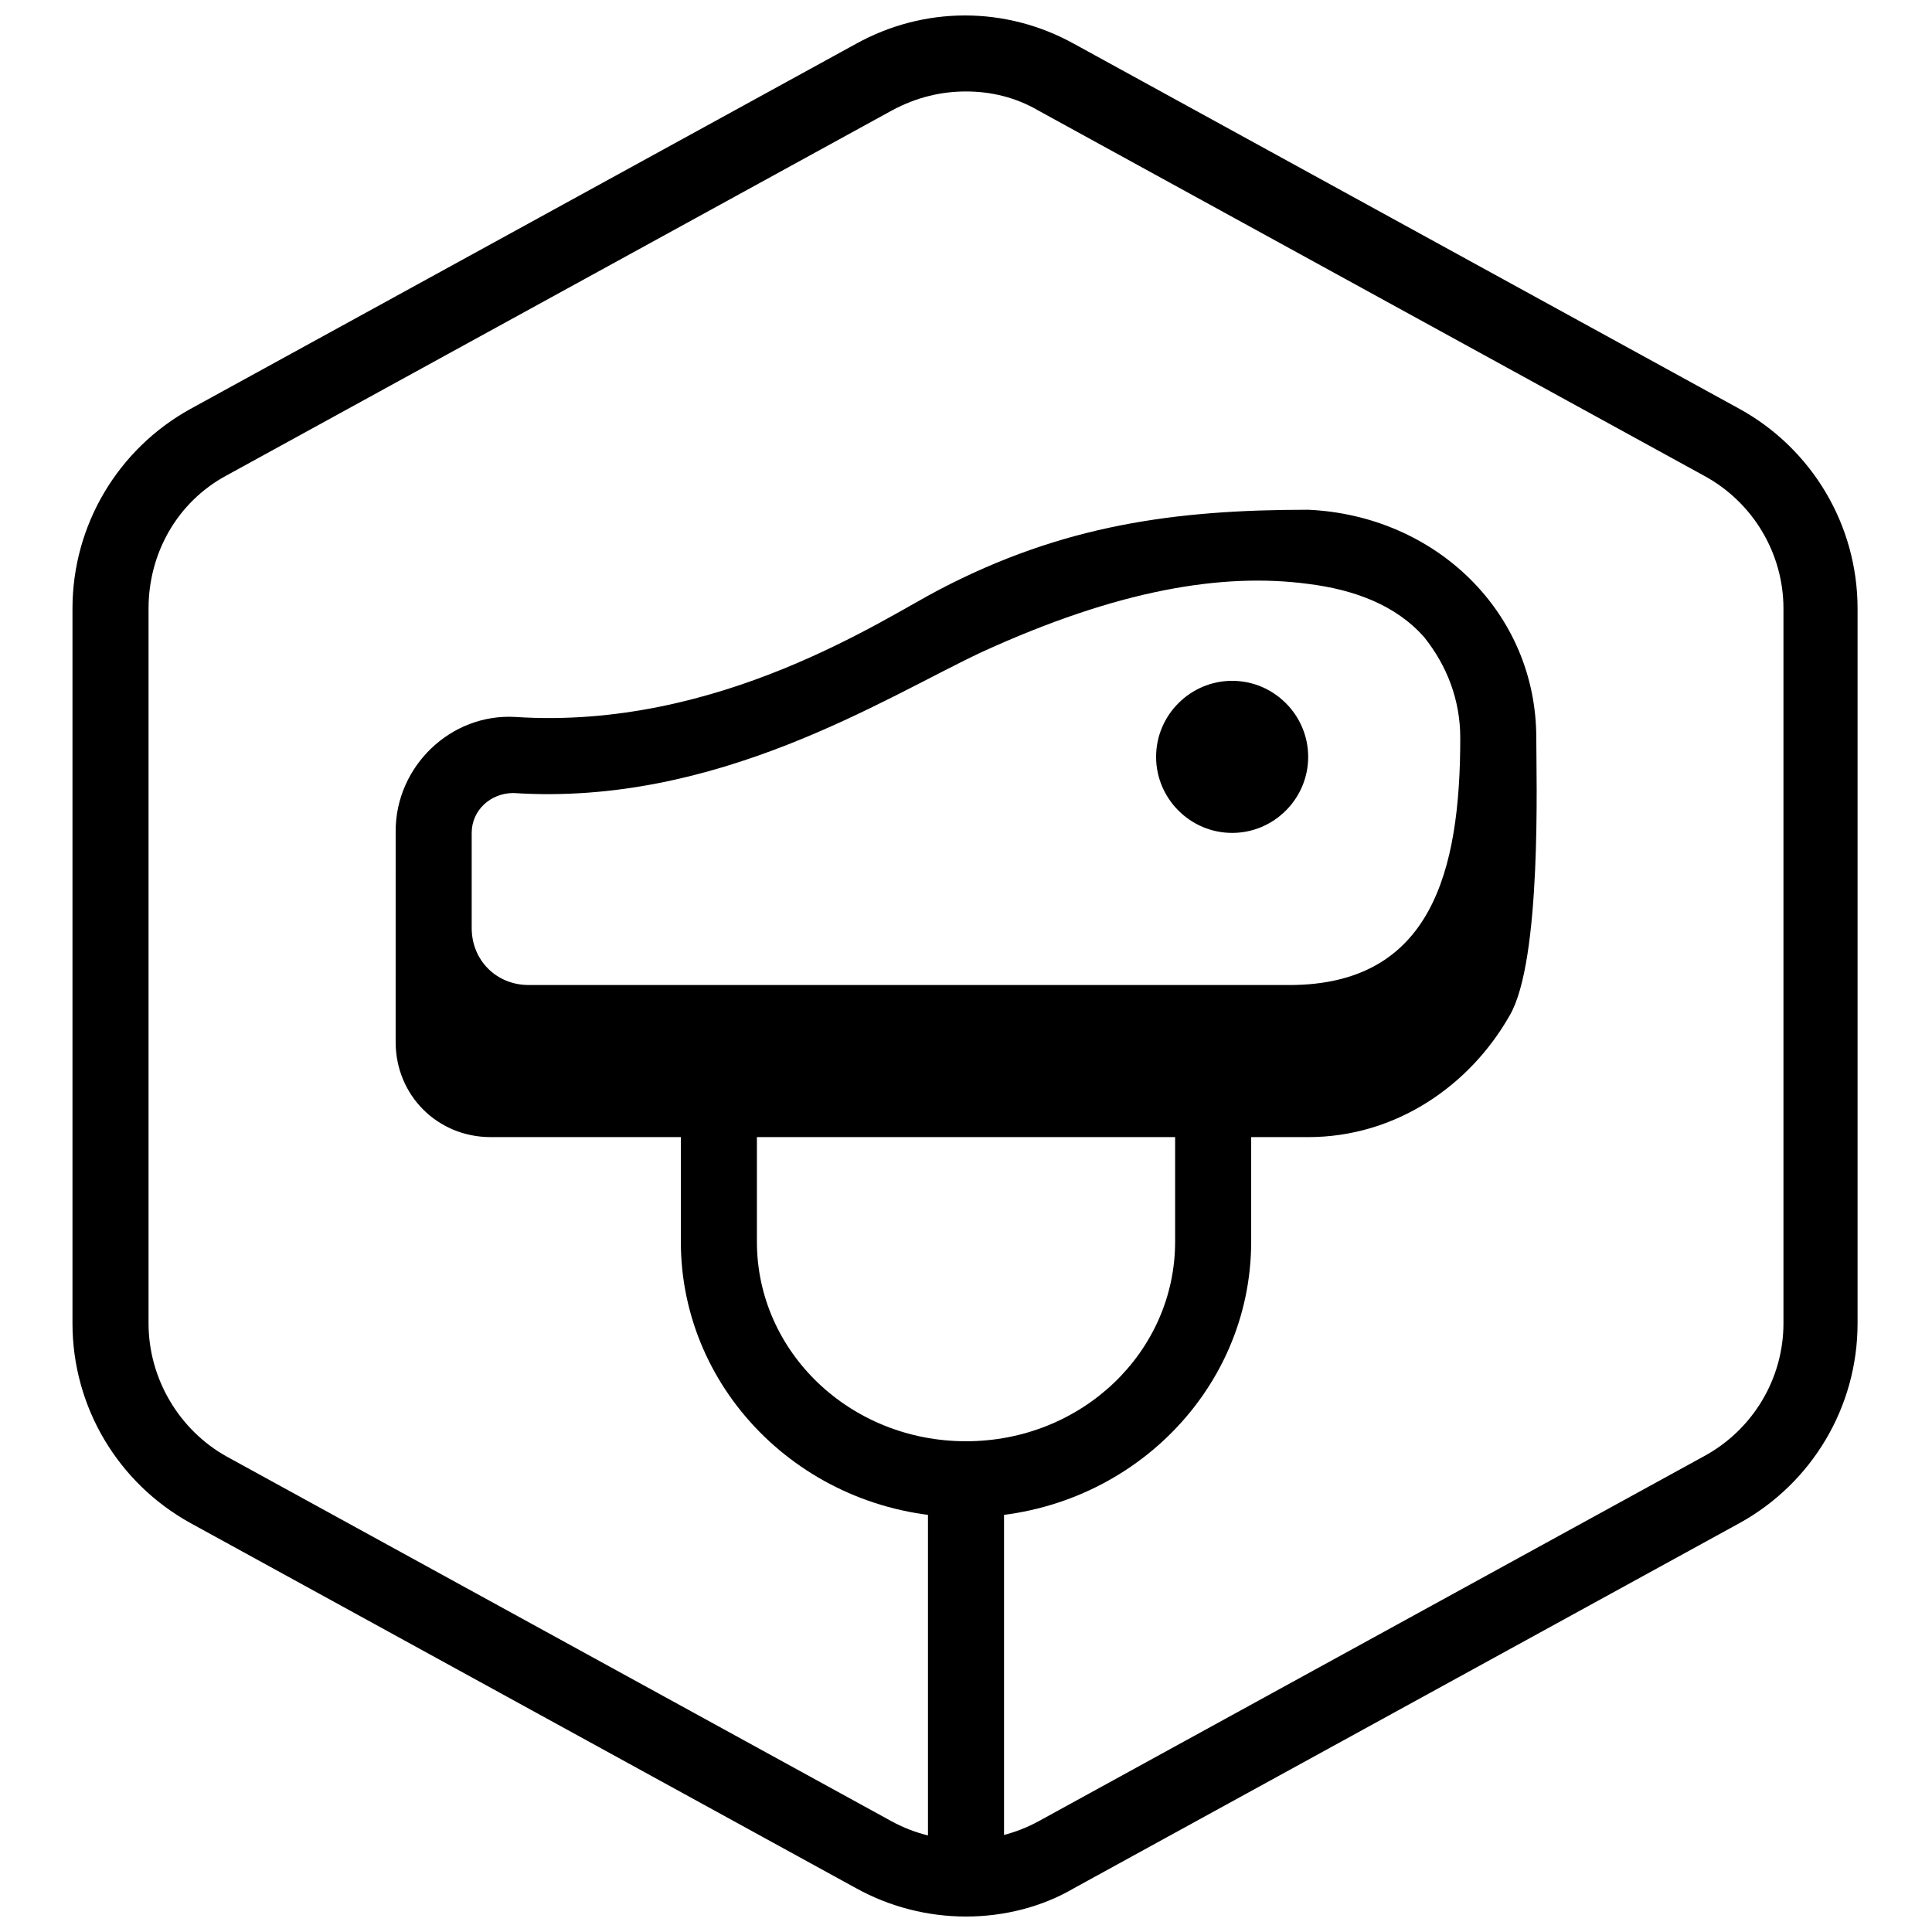
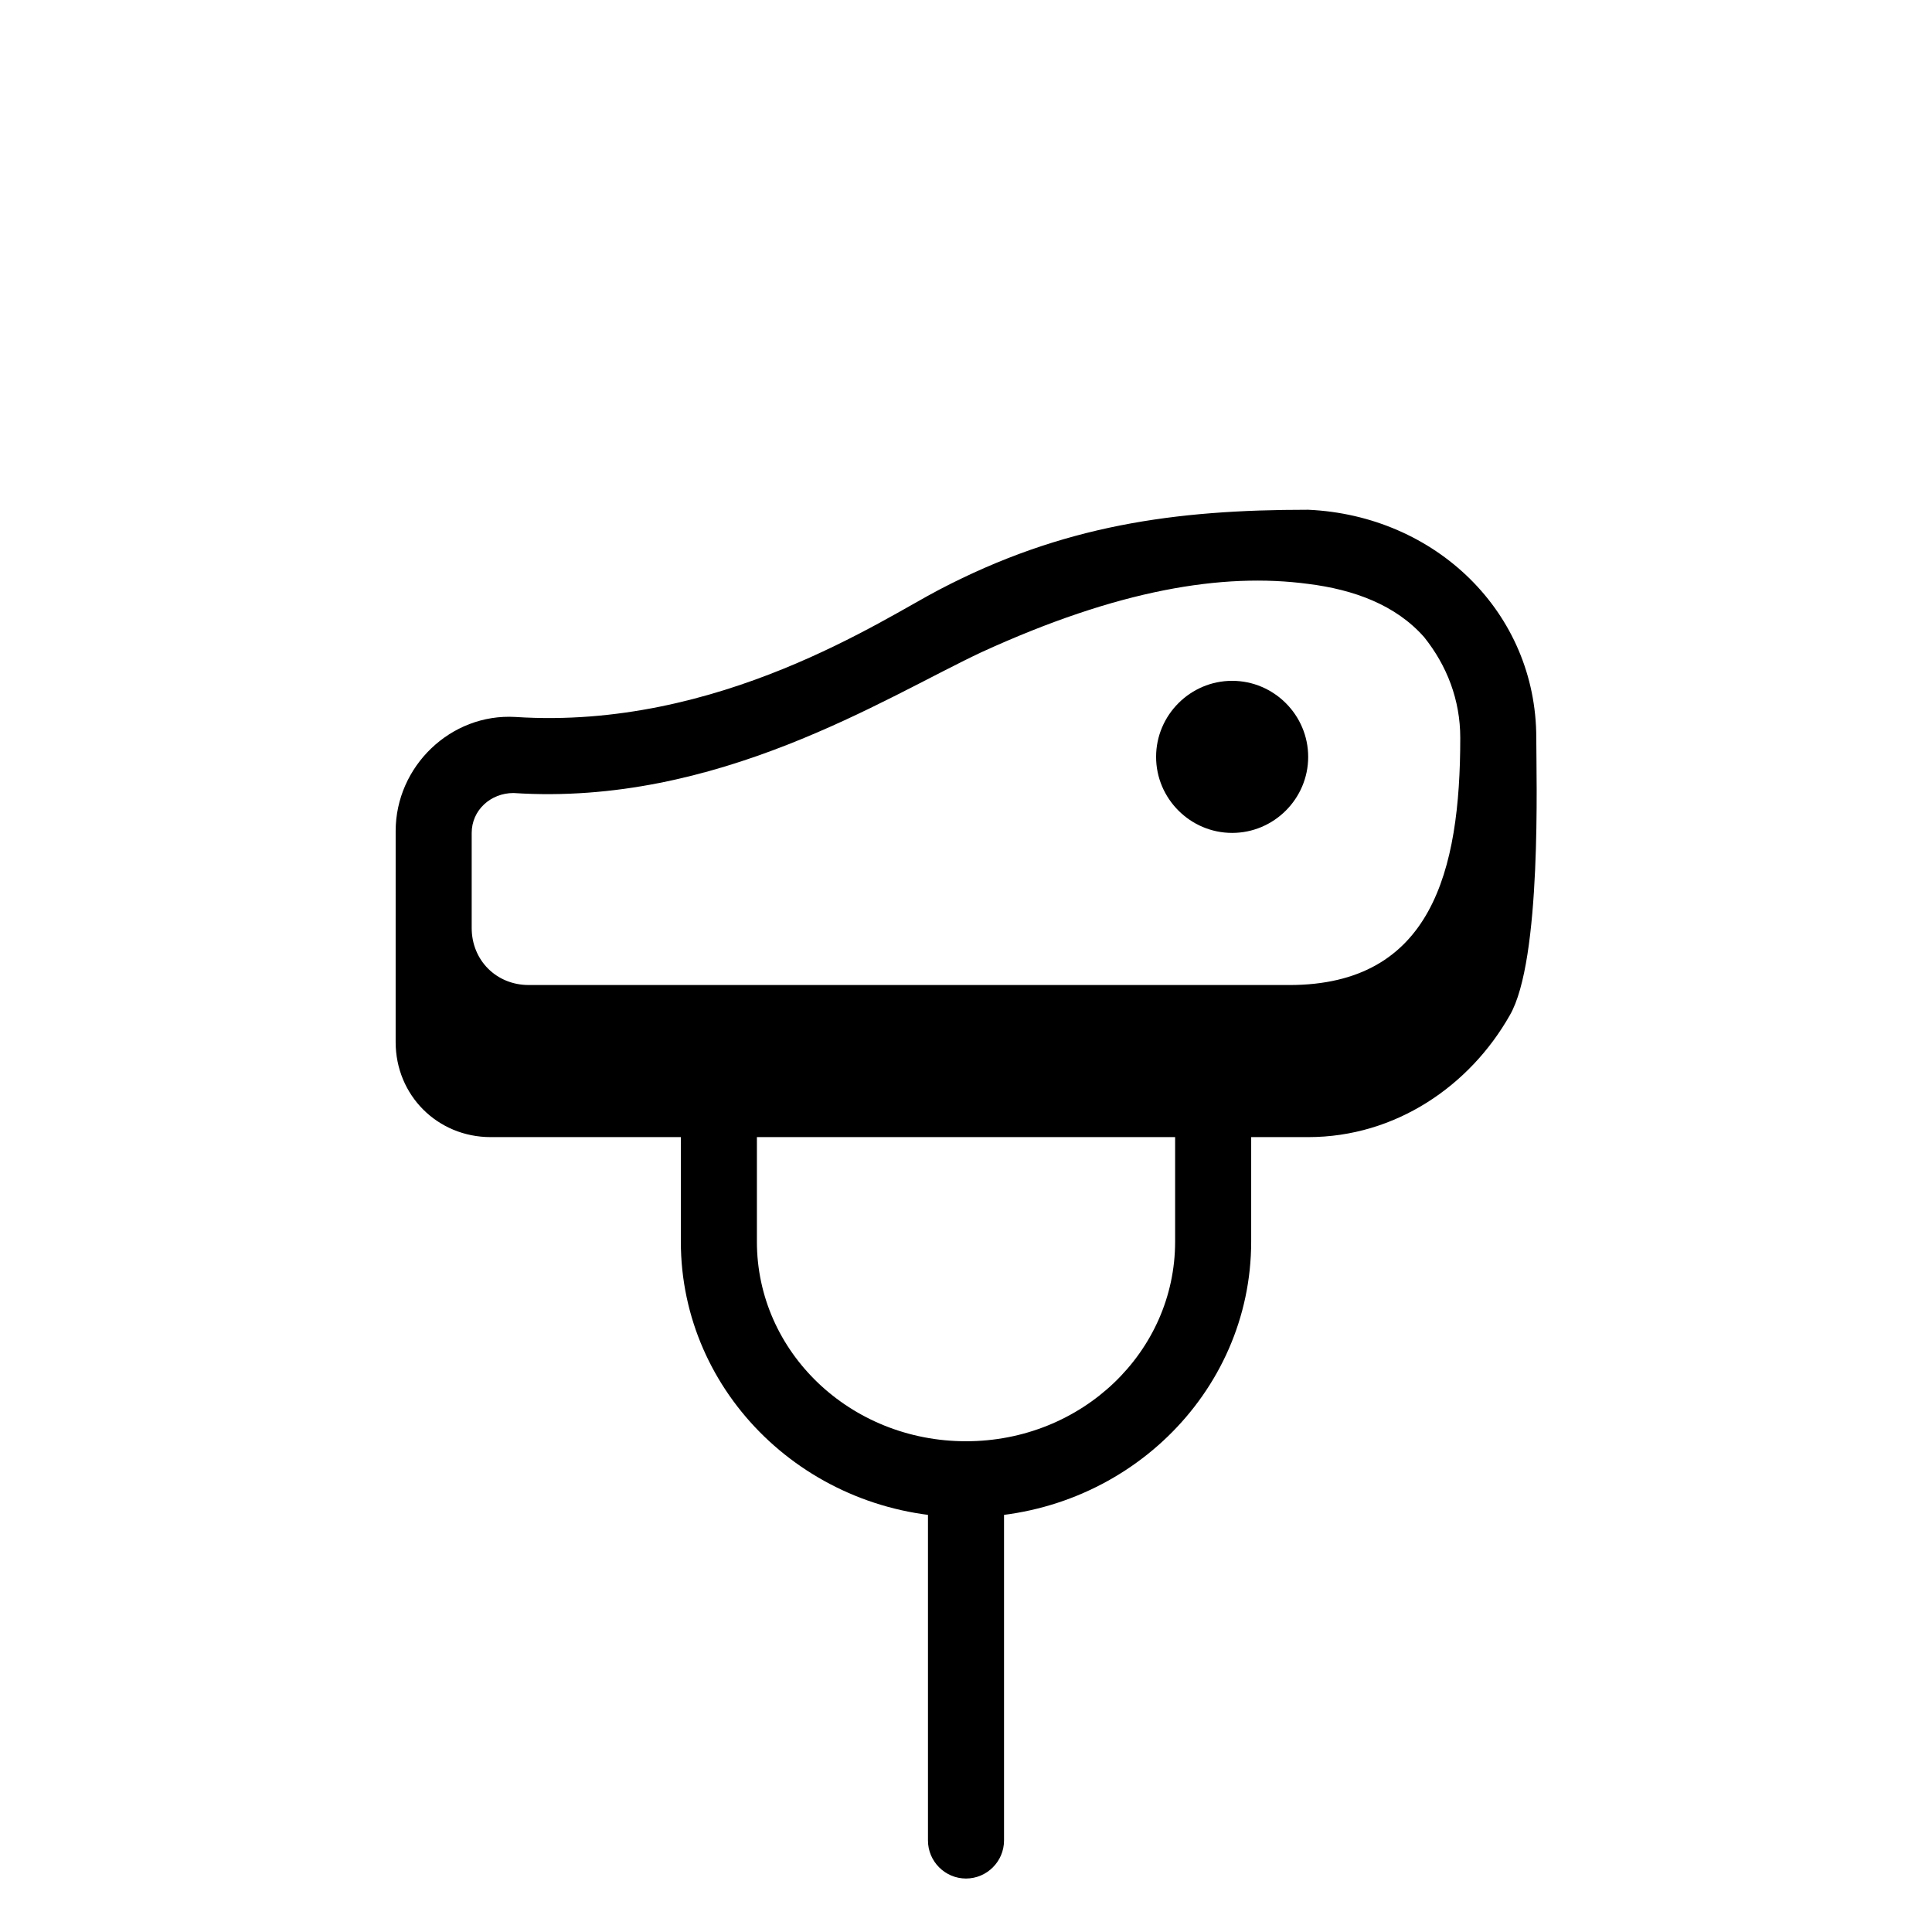
<svg xmlns="http://www.w3.org/2000/svg" width="800px" height="800px" version="1.1" viewBox="144 144 512 512">
  <defs>
    <clipPath id="a">
-       <path d="m163 148.09h474v503.81h-474z" />
-     </clipPath>
+       </clipPath>
  </defs>
  <g clip-path="url(#a)">
    <path d="m400 651.9c-10.078 0-20.152-2.519-29.223-7.559l-176.33-96.73c-19.145-10.578-31.238-30.73-31.238-52.898v-189.43c0-22.168 12.09-42.32 31.234-52.898l176.33-96.73c18.137-10.078 39.801-10.078 57.938 0l176.33 96.73c19.145 10.578 31.234 30.73 31.234 52.898v189.43c0 22.168-12.09 42.32-31.234 52.898l-176.33 96.73c-8.559 5.039-18.637 7.559-28.711 7.559zm0-483.66c-6.551 0-13.098 1.512-19.648 5.039l-176.33 96.73c-13.098 7.055-20.656 20.656-20.656 35.266v189.43c0 14.609 8.062 28.215 20.656 35.266l176.33 96.73c12.09 6.551 26.703 6.551 38.793 0l176.33-96.73c13.098-7.055 21.16-20.656 21.16-35.266v-189.43c0-14.609-8.062-28.215-21.16-35.266l-176.33-96.73c-6.047-3.527-12.598-5.039-19.145-5.039z" />
  </g>
  <path d="m400 641.83c-5.543 0-10.078-4.535-10.078-10.078v-90.684c0-5.543 4.535-10.078 10.078-10.078s10.078 4.535 10.078 10.078v90.688c-0.004 5.539-4.539 10.074-10.078 10.074z" />
  <path d="m400 546.1c-41.816 0-75.57-32.746-75.57-73.051v-30.73c0-5.543 4.535-10.078 10.078-10.078 5.543 0 10.078 4.535 10.078 10.078v30.73c-0.008 29.223 24.68 52.898 55.414 52.898 30.73 0 55.418-23.68 55.418-52.898v-30.73c0-5.543 4.535-10.078 10.078-10.078 5.543 0 10.078 4.535 10.078 10.078v30.73c-0.004 40.305-33.758 73.051-75.574 73.051z" />
  <path d="m490.68 279.09c-35.266 0-64.992 4.031-97.738 21.16-14.609 7.559-58.441 37.281-112.35 33.754-17.129-1.008-31.738 13.098-31.738 30.23l-0.004 55.922c0 14.105 11.082 25.191 25.191 25.191h216.64c23.176 0 42.824-13.602 53.402-32.242 8.559-14.613 7.047-63.484 7.047-73.559 0-33.254-26.699-58.949-60.457-60.457zm-90.684 125.95h-115.88c-8.566 0-15.113-6.551-15.113-15.113v-25.191c0-6.047 5.039-10.578 11.082-10.578 53.906 3.527 98.242-25.191 123.94-37.281 36.273-16.625 63.984-21.16 86.656-18.137 12.09 1.512 23.176 5.543 30.73 14.105 6.047 7.559 9.574 16.625 9.574 26.703 0 35.266-7.559 65.496-45.344 65.496l-85.645-0.004" />
  <path d="m470.53 364.73c-11.082 0-20.152-9.07-20.152-20.152s9.07-20.152 20.152-20.152 20.152 9.07 20.152 20.152c0 11.086-9.066 20.152-20.152 20.152z" />
</svg>